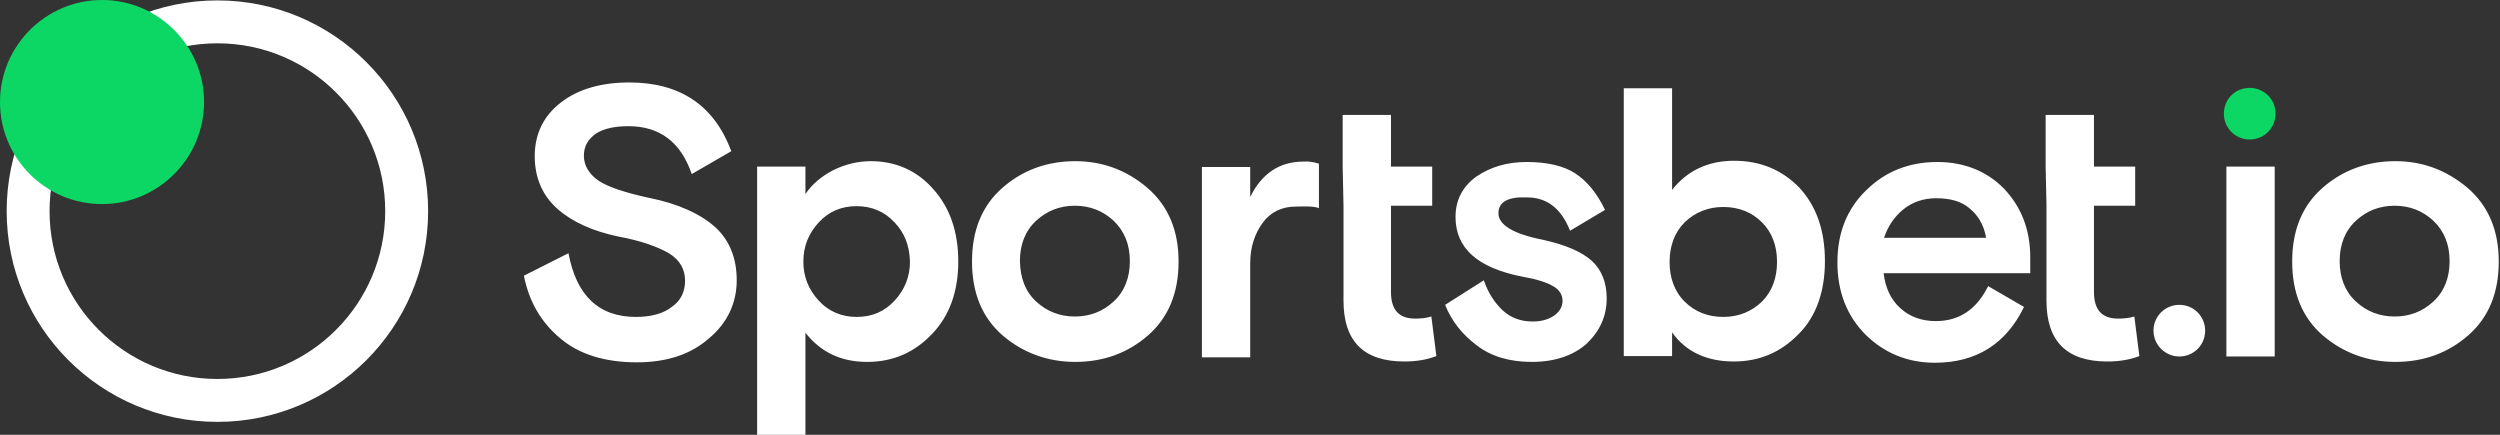
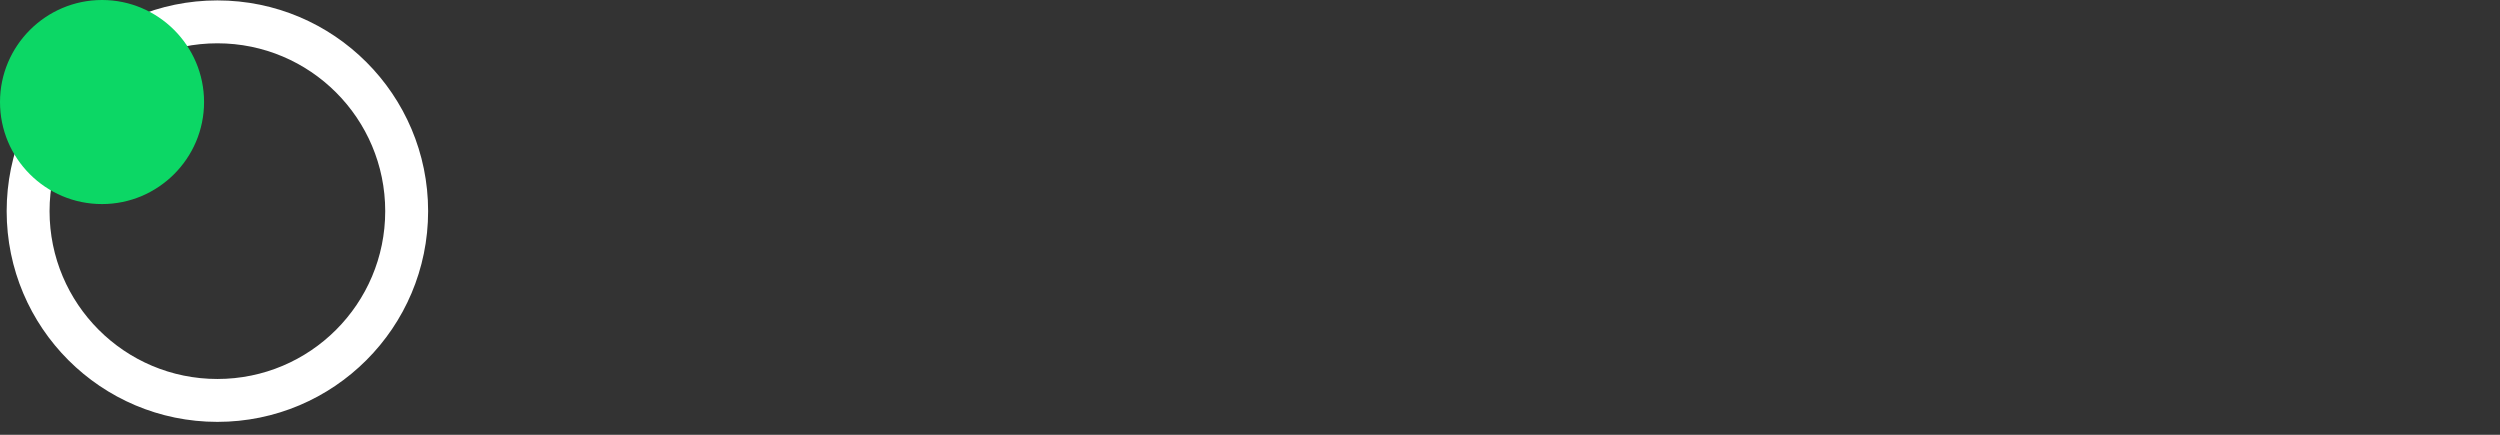
<svg xmlns="http://www.w3.org/2000/svg" width="230" height="40" viewBox="0 0 230 40" fill="none">
  <rect x="0" y="0" width="230" height="40" fill="#333333" stroke="none" />
  <path fill-rule="evenodd" clip-rule="evenodd" d="M39.387 19.425C39.387 30.132 30.707 38.812 20 38.812C9.293 38.812 0.613 30.132 0.613 19.425C0.613 8.718 9.293 0.038 20 0.038C30.707 0.038 39.387 8.718 39.387 19.425ZM35.44 19.425C35.44 27.953 28.527 34.866 20 34.866C11.472 34.866 4.559 27.953 4.559 19.425C4.559 10.897 11.472 3.984 20 3.984C28.527 3.984 35.44 10.897 35.44 19.425Z" fill="white" />
  <path d="M9.387 18.774C14.559 18.774 18.774 14.559 18.774 9.387C18.774 4.215 14.559 0 9.387 0C4.215 0 0 4.215 0 9.387C0 14.559 4.176 18.774 9.387 18.774Z" fill="#0CD765" />
-   <path d="M53.717 14.33C53.717 15.249 54.215 16.054 55.134 16.667C56.054 17.242 57.586 17.74 59.694 18.199C62.414 18.736 64.445 19.694 65.786 20.881C67.127 22.108 67.778 23.755 67.778 25.786C67.778 27.855 66.935 29.694 65.249 31.111C63.563 32.606 61.341 33.334 58.583 33.334C55.671 33.334 53.295 32.606 51.571 31.15C49.809 29.694 48.659 27.74 48.2 25.364L52.299 23.295C53.027 27.203 55.096 29.157 58.506 29.157C59.885 29.157 61.035 28.851 61.801 28.238C62.644 27.663 63.027 26.82 63.027 25.824C63.027 24.751 62.529 23.908 61.533 23.295C60.537 22.721 59.004 22.146 56.897 21.763C54.521 21.265 52.644 20.422 51.265 19.196C49.885 17.97 49.196 16.322 49.196 14.368C49.196 12.337 50 10.652 51.609 9.425C53.18 8.199 55.326 7.586 57.893 7.586C62.567 7.586 65.709 9.694 67.28 13.908L63.64 16.015C62.644 13.104 60.728 11.609 57.816 11.609C56.629 11.609 55.632 11.801 54.866 12.261C54.1 12.797 53.717 13.448 53.717 14.33ZM69.655 40V15.326H74.1V17.855C74.675 16.973 75.594 16.207 76.629 15.671C77.701 15.134 78.889 14.828 80.115 14.828C82.376 14.828 84.33 15.671 85.824 17.357C87.356 19.042 88.161 21.265 88.161 24.061C88.161 26.82 87.356 29.042 85.747 30.728C84.1 32.452 82.146 33.295 79.77 33.295C77.395 33.295 75.517 32.414 74.1 30.613V40H69.655ZM82.299 20.46C81.379 19.464 80.192 18.966 78.812 18.966C77.395 18.966 76.245 19.464 75.326 20.46C74.406 21.456 73.908 22.644 73.908 24.061C73.908 25.479 74.406 26.667 75.326 27.663C76.245 28.659 77.433 29.157 78.812 29.157C80.23 29.157 81.379 28.659 82.299 27.663C83.219 26.667 83.717 25.479 83.717 24.061C83.678 22.606 83.219 21.418 82.299 20.46ZM105.556 17.28C107.471 18.927 108.429 21.188 108.429 24.061C108.429 26.935 107.51 29.196 105.632 30.843C103.755 32.491 101.494 33.295 98.927 33.295C96.36 33.295 94.1 32.452 92.222 30.843C90.345 29.196 89.425 26.935 89.425 24.061C89.425 21.188 90.345 18.927 92.222 17.28C94.1 15.632 96.36 14.828 98.927 14.828C101.456 14.828 103.678 15.671 105.556 17.28ZM95.326 27.74C96.322 28.659 97.51 29.119 98.889 29.119C100.268 29.119 101.456 28.659 102.452 27.74C103.448 26.82 103.947 25.556 103.947 24.023C103.947 22.491 103.448 21.265 102.452 20.307C101.456 19.387 100.268 18.927 98.889 18.927C97.51 18.927 96.322 19.387 95.326 20.307C94.33 21.226 93.832 22.491 93.832 24.023C93.87 25.594 94.33 26.82 95.326 27.74ZM121.341 15.058V19.157C120.881 18.927 119.694 19.004 119.234 19.004C117.931 19.004 116.897 19.502 116.169 20.498C115.441 21.494 115.019 22.721 115.019 24.215V32.874H110.575V15.364H115.019V18.123C116.092 15.939 117.74 14.866 119.924 14.866C120.383 14.828 120.843 14.904 121.341 15.058ZM123.525 15.326V10.575H127.97V15.326H131.763V18.927H127.97V26.858C127.97 28.506 128.698 29.311 130.192 29.311C130.69 29.311 131.188 29.272 131.686 29.119L132.146 32.759C131.265 33.104 130.268 33.257 129.196 33.257C125.441 33.257 123.602 31.38 123.602 27.663V18.889L123.525 15.326ZM137.855 19.617C137.855 20.69 139.234 21.533 141.993 22.069C144.023 22.529 145.479 23.142 146.437 23.985C147.357 24.828 147.816 26.015 147.816 27.433C147.816 29.119 147.165 30.498 145.939 31.648C144.713 32.721 143.027 33.295 140.92 33.295C138.889 33.295 137.203 32.797 135.901 31.801C134.56 30.805 133.563 29.579 132.95 28.046L136.514 25.786C136.897 26.935 137.51 27.855 138.238 28.544C138.966 29.234 139.924 29.579 140.996 29.579C141.724 29.579 142.376 29.425 142.912 29.081C143.448 28.736 143.755 28.238 143.755 27.663C143.755 27.127 143.448 26.629 142.874 26.322C142.299 25.977 141.341 25.671 140 25.441C135.939 24.636 133.908 22.835 133.908 19.962C133.908 18.391 134.56 17.165 135.824 16.245C137.127 15.364 138.621 14.904 140.46 14.904C142.337 14.904 143.832 15.249 144.904 15.939C145.977 16.629 146.935 17.778 147.663 19.311L144.445 21.226C143.64 19.196 142.337 18.161 140.498 18.161C138.736 18.084 137.855 18.583 137.855 19.617ZM149.387 32.797V8.123H153.832V17.471C155.211 15.709 157.127 14.79 159.54 14.79C161.954 14.79 163.947 15.632 165.517 17.242C167.088 18.927 167.893 21.15 167.893 24.023C167.893 26.82 167.088 29.119 165.479 30.728C163.832 32.414 161.878 33.257 159.502 33.257C157.05 33.257 155.096 32.376 153.832 30.575V32.759H149.387C149.387 32.721 149.387 32.797 149.387 32.797ZM154.981 27.74C155.901 28.659 157.088 29.157 158.544 29.157C159.962 29.157 161.15 28.659 162.108 27.74C163.027 26.82 163.487 25.556 163.487 24.1C163.487 22.606 163.027 21.38 162.108 20.46C161.188 19.54 160 19.042 158.544 19.042C157.127 19.042 155.939 19.54 154.981 20.46C154.062 21.38 153.602 22.644 153.602 24.1C153.602 25.517 154.023 26.782 154.981 27.74ZM186.782 25.134H173.295C173.448 26.475 173.947 27.548 174.828 28.353C175.709 29.157 176.82 29.54 178.085 29.54C180.268 29.54 181.839 28.468 182.912 26.322L186.207 28.238C184.56 31.648 181.801 33.372 178.008 33.372C175.556 33.372 173.41 32.529 171.648 30.805C169.924 29.081 169.042 26.858 169.042 24.138C169.042 21.418 169.924 19.196 171.724 17.471C173.487 15.747 175.671 14.904 178.238 14.904C180.69 14.904 182.797 15.747 184.368 17.357C185.939 19.004 186.782 21.111 186.782 23.64V25.134ZM178.123 18.238C176.973 18.238 175.939 18.583 175.096 19.272C174.253 19.962 173.678 20.843 173.334 21.878H182.721C182.529 20.728 181.993 19.809 181.188 19.157C180.422 18.506 179.387 18.238 178.123 18.238ZM188.199 15.326V10.575H192.644V15.326H196.437V18.927H192.644V26.858C192.644 28.506 193.372 29.311 194.866 29.311C195.364 29.311 195.862 29.272 196.36 29.119L196.82 32.759C195.939 33.104 194.943 33.257 193.87 33.257C190.115 33.257 188.276 31.38 188.276 27.663V18.889L188.199 15.326ZM200.498 32.797C201.801 32.797 202.874 31.763 202.874 30.422C202.874 29.119 201.839 28.046 200.498 28.046C199.196 28.046 198.123 29.081 198.123 30.422C198.123 31.763 199.234 32.797 200.498 32.797ZM204.828 32.797V15.326H209.272V32.797H204.828ZM227.012 17.28C228.927 18.927 229.885 21.188 229.885 24.061C229.885 26.935 228.966 29.196 227.088 30.843C225.211 32.491 222.95 33.295 220.383 33.295C217.816 33.295 215.556 32.452 213.678 30.843C211.801 29.196 210.881 26.935 210.881 24.061C210.881 21.188 211.801 18.927 213.678 17.28C215.556 15.632 217.816 14.828 220.383 14.828C222.912 14.828 225.096 15.671 227.012 17.28ZM216.744 27.74C217.74 28.659 218.927 29.119 220.307 29.119C221.686 29.119 222.874 28.659 223.87 27.74C224.866 26.82 225.364 25.556 225.364 24.023C225.364 22.491 224.866 21.265 223.87 20.307C222.874 19.387 221.686 18.927 220.307 18.927C218.927 18.927 217.74 19.387 216.744 20.307C215.747 21.226 215.249 22.491 215.249 24.023C215.249 25.556 215.747 26.82 216.744 27.74Z" fill="white" />
-   <path d="M204.598 10.46C204.598 11.801 205.67 12.835 206.973 12.835C208.276 12.835 209.349 11.801 209.349 10.46C209.349 9.119 208.276 8.084 206.973 8.084C205.632 8.084 204.598 9.119 204.598 10.46Z" fill="#0CD765" />
</svg>